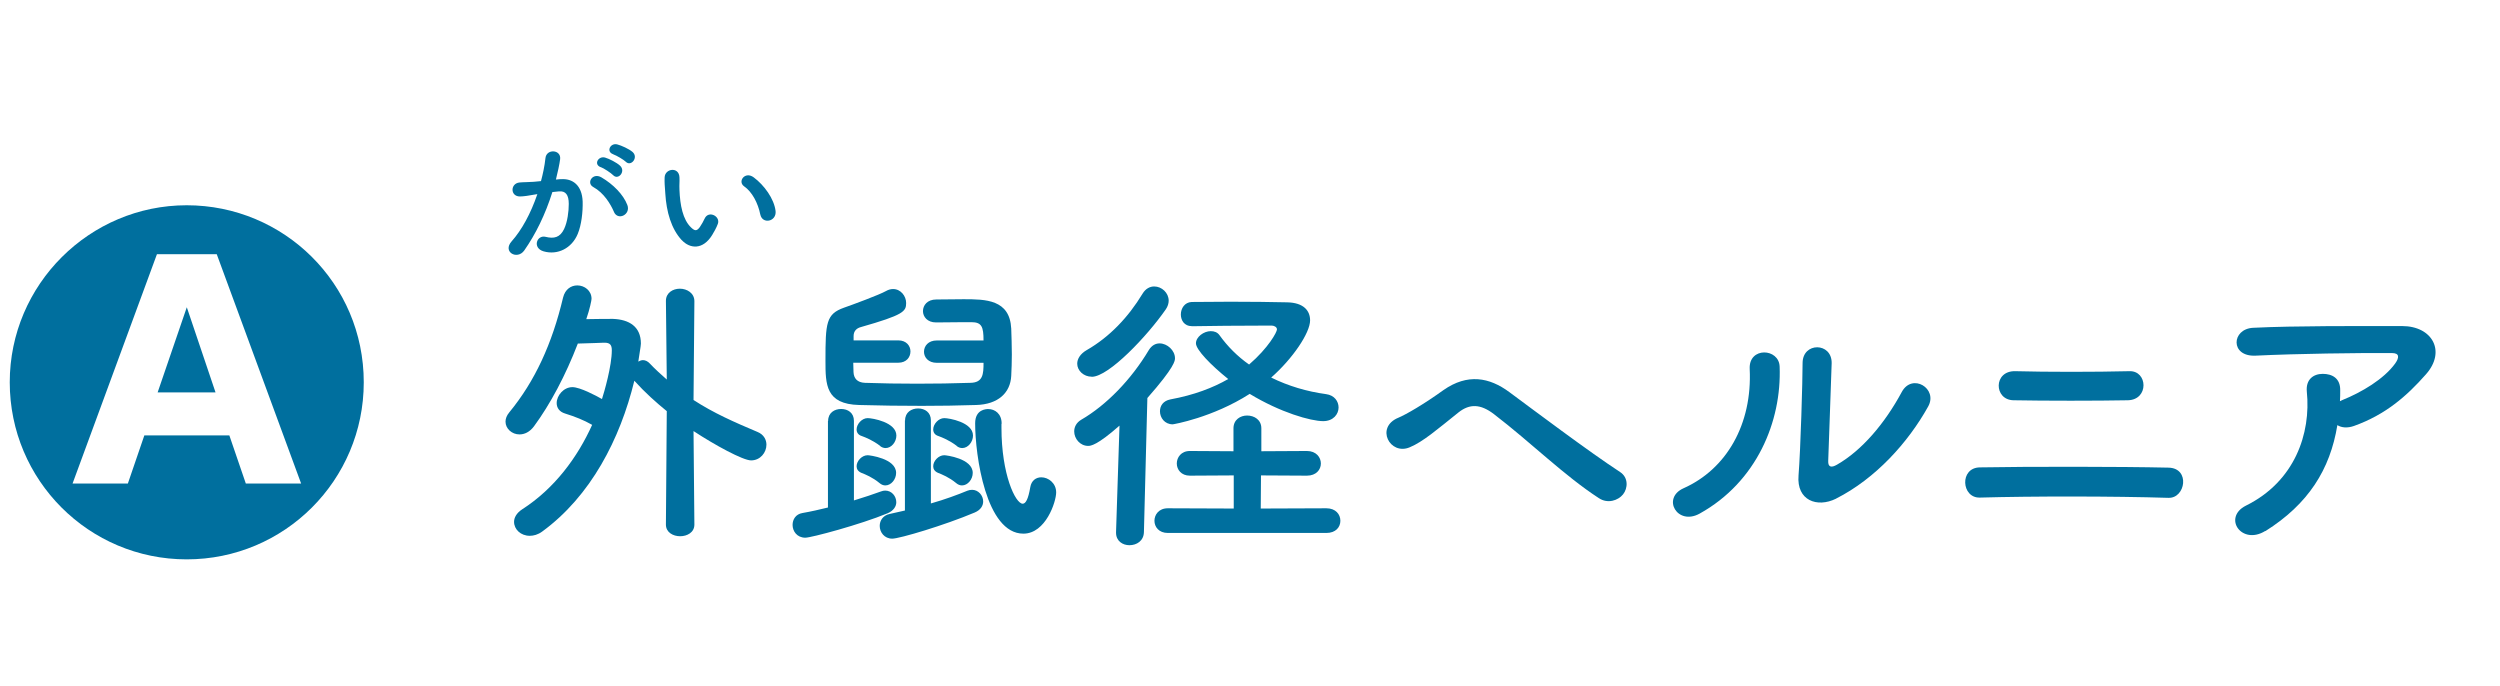
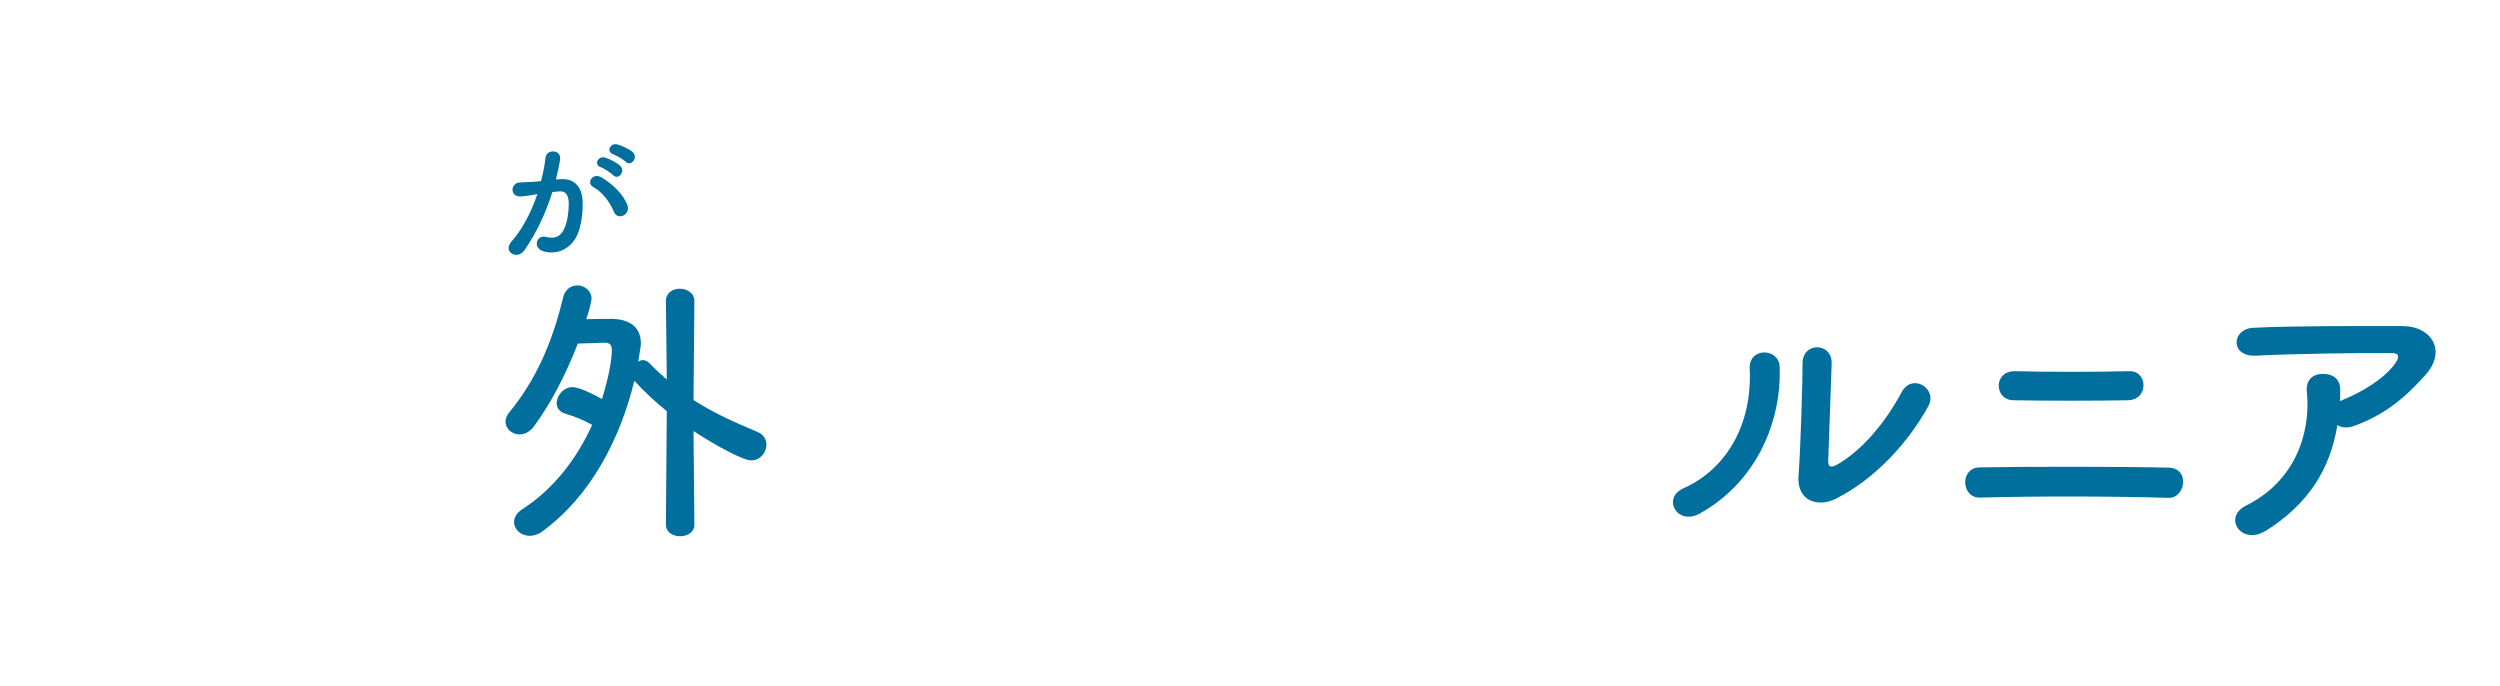
<svg xmlns="http://www.w3.org/2000/svg" id="b" viewBox="0 0 289.75 79.55">
  <defs>
    <style>.d{fill:#006f9e;}</style>
  </defs>
  <g id="c">
    <g>
-       <path class="d" d="M42.16,44.31c0,11.34-9.18,20.52-20.52,20.52S1.13,55.65,1.13,44.31,10.39,23.79,21.64,23.79s20.52,9.05,20.52,20.52Zm-15.58,6.15l1.91,5.58h6.41l-9.78-26.58h-6.93l-9.78,26.58h6.41l1.91-5.58h9.87Zm-8.31-4.98l3.38-9.87,3.33,9.87h-6.71Z" />
      <path class="d" d="M64.97,20.77c1.41-.12,2.49,.71,2.56,2.59,.03,1.18-.13,2.69-.57,3.75-.69,1.67-2.34,2.49-3.96,2.02-1.33-.39-.79-1.94,.24-1.68,.96,.24,1.67,.08,2.14-.91,.39-.82,.54-2.02,.54-2.91,0-1.03-.35-1.52-1.13-1.45-.25,.02-.5,.05-.77,.08-.82,2.61-1.95,4.9-3.26,6.77-.81,1.14-2.56,.17-1.46-1.06,1.16-1.3,2.21-3.21,2.98-5.47l-.2,.03c-.72,.13-1.38,.24-1.82,.24-1.14,0-1.13-1.51-.05-1.62,.52-.05,1.04-.03,1.65-.08l.84-.08c.2-.74,.42-1.73,.52-2.68,.12-1.09,1.83-.99,1.7,.13-.07,.57-.29,1.58-.49,2.37l.56-.05Zm6.19,3.79c-.4-.92-1.16-2.2-2.41-2.89-.82-.45-.08-1.72,.96-1.11,1.35,.79,2.54,1.99,3,3.2,.42,1.11-1.09,1.85-1.55,.81Zm-1.53-5.18c-.88-.32-.27-1.36,.52-1.11,.45,.13,1.33,.57,1.72,.94,.69,.66-.22,1.72-.81,1.09-.24-.25-1.09-.81-1.43-.93Zm1.45-1.5c-.88-.29-.34-1.36,.47-1.14,.46,.12,1.36,.52,1.77,.88,.71,.64-.19,1.73-.79,1.13-.24-.24-1.09-.74-1.45-.86Z" />
-       <path class="d" d="M79.01,27.83c-1.21-1.31-1.77-3.27-1.9-5.39-.07-.96-.1-1.26-.08-1.87,.03-1.06,1.67-1.28,1.72-.02,.03,.66-.03,.69,0,1.46,.07,1.77,.39,3.43,1.33,4.34,.44,.42,.66,.47,1.03-.03,.2-.29,.44-.72,.56-.99,.45-.98,1.85-.27,1.53,.61-.17,.47-.47,.99-.66,1.3-1.08,1.75-2.58,1.6-3.52,.59Zm9.11-2.96c-.27-1.35-.96-2.64-1.87-3.27-.81-.56,.1-1.8,1.11-1.04,1.2,.89,2.36,2.47,2.53,3.9,.13,1.23-1.53,1.57-1.77,.4Z" />
      <path class="d" d="M77.29,47.66c-1.28-1.04-2.56-2.19-3.74-3.5l-.03-.03c-1.65,6.77-5.05,13.36-10.67,17.47-.5,.37-1.01,.5-1.45,.5-1.04,0-1.82-.74-1.82-1.62,0-.47,.27-1.01,.94-1.45,3.77-2.42,6.43-6.06,8.11-9.79-1.01-.57-1.95-.94-3.13-1.31-.67-.2-.98-.67-.98-1.21,0-.88,.81-1.85,1.82-1.85,.88,0,2.73,.98,3.43,1.38,.27-.84,1.14-3.84,1.14-5.65,0-.61-.2-.88-.84-.88h-.1s-1.68,.07-3,.1c-1.41,3.67-3.2,7.04-5.08,9.59-.5,.67-1.11,.94-1.68,.94-.88,0-1.62-.67-1.62-1.48,0-.34,.13-.71,.44-1.08,2.96-3.6,4.95-7.91,6.23-13.3,.24-.98,.94-1.41,1.65-1.41,.84,0,1.65,.61,1.65,1.55,0,.17-.2,1.18-.61,2.36,1.28-.03,2.56-.03,3.1-.03,1.85,.07,3.23,.88,3.23,2.86,0,.1,0,.2-.3,2.09,.17-.1,.37-.17,.54-.17,.27,0,.54,.13,.77,.37,.67,.71,1.35,1.31,1.99,1.88l-.1-9.09v-.03c0-.94,.81-1.41,1.62-1.41s1.68,.5,1.68,1.45l-.1,11.45c2.32,1.51,4.71,2.56,7.41,3.7,.74,.3,1.04,.91,1.04,1.48,0,.91-.71,1.82-1.78,1.82-.94,0-4.21-1.78-6.67-3.4l.1,10.84c0,.91-.84,1.35-1.65,1.35s-1.65-.44-1.65-1.35l.1-13.13Z" />
-       <path class="d" d="M95.98,48.78c0-.94,.74-1.38,1.51-1.38s1.48,.44,1.48,1.38v9.22c1.18-.37,2.25-.71,3.13-1.04,.17-.07,.34-.1,.5-.1,.74,0,1.28,.64,1.28,1.35,0,.47-.3,.98-1.01,1.28-3.16,1.31-8.85,2.83-9.53,2.83-.98,0-1.48-.77-1.48-1.48,0-.64,.37-1.25,1.14-1.38,.98-.17,1.99-.4,2.96-.64v-10.03Zm12.59-6.73c-.98,0-1.48-.64-1.48-1.28,0-.67,.5-1.31,1.48-1.31h5.42c0-1.58-.2-2.12-1.41-2.12h-.84c-1.18,0-2.52,.03-3.23,.03h-.03c-1.01,0-1.51-.67-1.51-1.31,0-.67,.5-1.35,1.55-1.35,.71,0,1.99-.03,3.16-.03,2.56,0,5.35,.03,5.52,3.4,.03,.91,.07,1.95,.07,3,0,.84-.03,1.72-.07,2.49-.1,1.95-1.51,3.3-4.07,3.37-2.12,.07-4.21,.1-6.29,.1-2.42,0-4.81-.03-7.27-.1-3.87-.1-3.9-2.36-3.9-5.12,0-4.41,.07-5.42,2.15-6.16,.98-.34,4.14-1.51,4.85-1.92,.3-.17,.57-.24,.84-.24,.88,0,1.51,.81,1.51,1.62,0,.98-.3,1.38-5.25,2.79-.5,.13-.84,.47-.84,1.04v.5h5.18c.94,0,1.41,.64,1.41,1.28,0,.67-.47,1.31-1.41,1.31h-5.22c0,.37,.03,.74,.03,1.08,.03,.74,.44,1.21,1.31,1.25,1.99,.07,4.01,.1,6.06,.1s4.14-.03,6.19-.1c1.45-.03,1.51-1.01,1.51-2.32h-5.42Zm-6.56,9.63c-.84-.64-1.68-.98-2.12-1.14-.44-.13-.61-.44-.61-.77,0-.61,.61-1.31,1.28-1.31,.54,0,3.33,.47,3.33,2.02,0,.74-.57,1.45-1.25,1.45-.2,0-.44-.07-.64-.24Zm-.07,4.31c-.81-.67-1.65-1.01-2.09-1.18-.4-.17-.57-.44-.57-.77,0-.61,.61-1.28,1.28-1.28,.2,0,3.3,.37,3.3,2.05,0,.74-.57,1.45-1.25,1.45-.24,0-.47-.1-.67-.27Zm2.96-7.27c0-.94,.74-1.38,1.51-1.38s1.48,.44,1.48,1.38v9.63c1.65-.47,3.1-1.01,4.24-1.48,.17-.07,.37-.1,.54-.1,.71,0,1.28,.64,1.28,1.35,0,.47-.27,.98-.98,1.28-3.5,1.48-8.72,3.03-9.56,3.03-.91,0-1.45-.74-1.45-1.48,0-.61,.37-1.21,1.14-1.38,.57-.13,1.18-.27,1.78-.4v-10.44Zm5.99,2.96c-.84-.64-1.68-.98-2.12-1.14-.44-.13-.61-.44-.61-.77,0-.61,.61-1.31,1.28-1.31,.54,0,3.33,.47,3.33,2.02,0,.74-.57,1.45-1.25,1.45-.2,0-.44-.07-.64-.24Zm-.07,4.31c-.81-.67-1.65-1.01-2.09-1.18-.4-.17-.57-.44-.57-.77,0-.61,.61-1.28,1.28-1.28,.2,0,3.3,.37,3.3,2.05,0,.74-.57,1.45-1.25,1.45-.24,0-.47-.1-.67-.27Zm5.25-6.87v.47c0,5.39,1.62,8.79,2.46,8.79,.34,0,.64-.5,.88-1.92,.13-.77,.67-1.14,1.28-1.14,.81,0,1.72,.67,1.72,1.75s-1.21,4.78-3.8,4.78c-4.34,0-5.59-9.09-5.59-12.79,0-1.62,1.28-1.65,1.52-1.65,.77,0,1.55,.54,1.55,1.68v.03Z" />
-       <path class="d" d="M129.76,49.32c-2.62,2.32-3.37,2.36-3.64,2.36-.94,0-1.62-.84-1.62-1.68,0-.5,.24-1.01,.81-1.35,2.9-1.68,5.79-4.64,7.84-8.08,.34-.54,.77-.77,1.25-.77,.88,0,1.78,.81,1.78,1.72,0,.27,0,.98-3.2,4.61l-.4,15.55c-.03,1.01-.84,1.51-1.68,1.51-.77,0-1.55-.47-1.55-1.45v-.07l.4-12.35Zm-3.23-5.66c-.94,0-1.68-.71-1.68-1.51,0-.54,.34-1.14,1.11-1.58,2.63-1.51,4.81-3.8,6.46-6.53,.37-.61,.88-.84,1.35-.84,.88,0,1.68,.74,1.68,1.65,0,.3-.1,.67-.34,1.01-2.12,3.06-6.6,7.81-8.58,7.81Zm8.82,18.11c-1.04,0-1.55-.71-1.55-1.41s.5-1.45,1.55-1.45l7.64,.03v-3.84l-5.08,.03c-1.01,0-1.52-.71-1.52-1.41s.5-1.45,1.52-1.45l5.05,.03v-2.66c0-1.01,.81-1.48,1.58-1.48,.84,0,1.65,.5,1.65,1.48v2.66l5.28-.03c1.08,0,1.62,.74,1.62,1.45s-.54,1.41-1.62,1.41l-5.32-.03-.03,3.84,7.61-.03c1.08,0,1.62,.71,1.62,1.45s-.54,1.41-1.62,1.41h-18.38Zm2.76-23.97c-.84,0-1.25-.67-1.25-1.35,0-.71,.44-1.41,1.25-1.45,1.21,0,2.83-.03,4.48-.03,2.36,0,4.85,.03,6.56,.07,1.99,.03,2.69,1.01,2.69,2.09,0,1.45-2.02,4.44-4.51,6.63,1.99,.98,4.14,1.62,6.36,1.92,.98,.13,1.45,.84,1.45,1.55,0,.77-.61,1.58-1.78,1.58-1.45,0-4.98-1.01-8.52-3.16-4.31,2.76-8.85,3.53-8.92,3.53-.94,0-1.48-.77-1.48-1.51,0-.64,.37-1.21,1.21-1.38,2.73-.5,4.95-1.35,6.7-2.36-2.02-1.62-3.74-3.4-3.74-4.14s.91-1.41,1.72-1.41c.4,0,.77,.13,1.01,.47,.94,1.31,2.09,2.46,3.43,3.4,2.26-1.95,3.23-3.77,3.23-4.07s-.37-.44-.57-.44h-1.41c-2.26,0-5.66,.03-7.88,.07h-.03Z" />
-       <path class="d" d="M185.3,57.73c-4.04-2.63-7.81-6.4-12.15-9.73-1.58-1.21-2.83-1.21-4.11-.2-2.49,1.99-4.11,3.4-5.65,4.04-2.29,.98-4.04-2.32-1.31-3.43,.88-.37,2.93-1.55,5.22-3.2,2.79-1.95,5.32-1.48,7.64,.24,2.69,1.99,9.26,6.93,12.83,9.26,.98,.64,.91,1.88,.34,2.59s-1.78,1.11-2.79,.44Z" />
      <path class="d" d="M195.12,56.59c4.98-2.22,7.98-7.41,7.67-13.83-.13-2.59,3.4-2.42,3.47-.27,.24,6.36-2.66,13.36-9.26,17.03-2.59,1.45-4.44-1.78-1.88-2.93Zm17.67,1.21c-2.19,1.08-4.58,.2-4.34-2.69,.24-3.03,.47-11.04,.47-13.03,0-2.46,3.4-2.42,3.37,0-.03,1.31-.37,10.2-.4,11.34-.03,.74,.37,.81,1.01,.44,2.89-1.65,5.55-4.78,7.51-8.42,1.21-2.26,4.24-.4,3.06,1.68-2.32,4.17-6.09,8.35-10.67,10.67Z" />
      <path class="d" d="M229.47,57.67c-2.15,.07-2.39-3.47,0-3.5,5.59-.1,16.19-.1,21.88,.03,2.52,.07,1.95,3.57-.03,3.5-6.43-.2-15.82-.2-21.85-.03Zm3.9-11.28c-2.29-.03-2.36-3.43,.2-3.37,3.67,.1,9.22,.1,13.23,0,2.12-.07,2.29,3.3-.17,3.37-3.53,.07-9.76,.07-13.26,0Z" />
      <path class="d" d="M262.54,61.54c-1.35,.84-2.59,.47-3.16-.3-.57-.77-.44-1.95,.91-2.63,5.66-2.79,7.57-8.35,7.07-13.23-.13-1.41,.77-2.05,1.85-2.05s2.05,.5,2.02,1.92c0,.4,0,.84-.03,1.25,.1-.03,.17-.1,.27-.13,2.25-.91,4.81-2.42,6.13-4.24,.5-.71,.5-1.21-.37-1.21-3.77-.03-11.11,.07-15.82,.3-2.96,.13-2.79-3.1-.27-3.23,4.88-.24,12.22-.2,17.27-.2,3.5,0,5.12,2.93,2.76,5.59-2.22,2.52-4.68,4.68-8.35,5.99-.77,.27-1.45,.2-1.92-.1-.84,5.15-3.37,9.16-8.35,12.29Z" />
    </g>
  </g>
</svg>